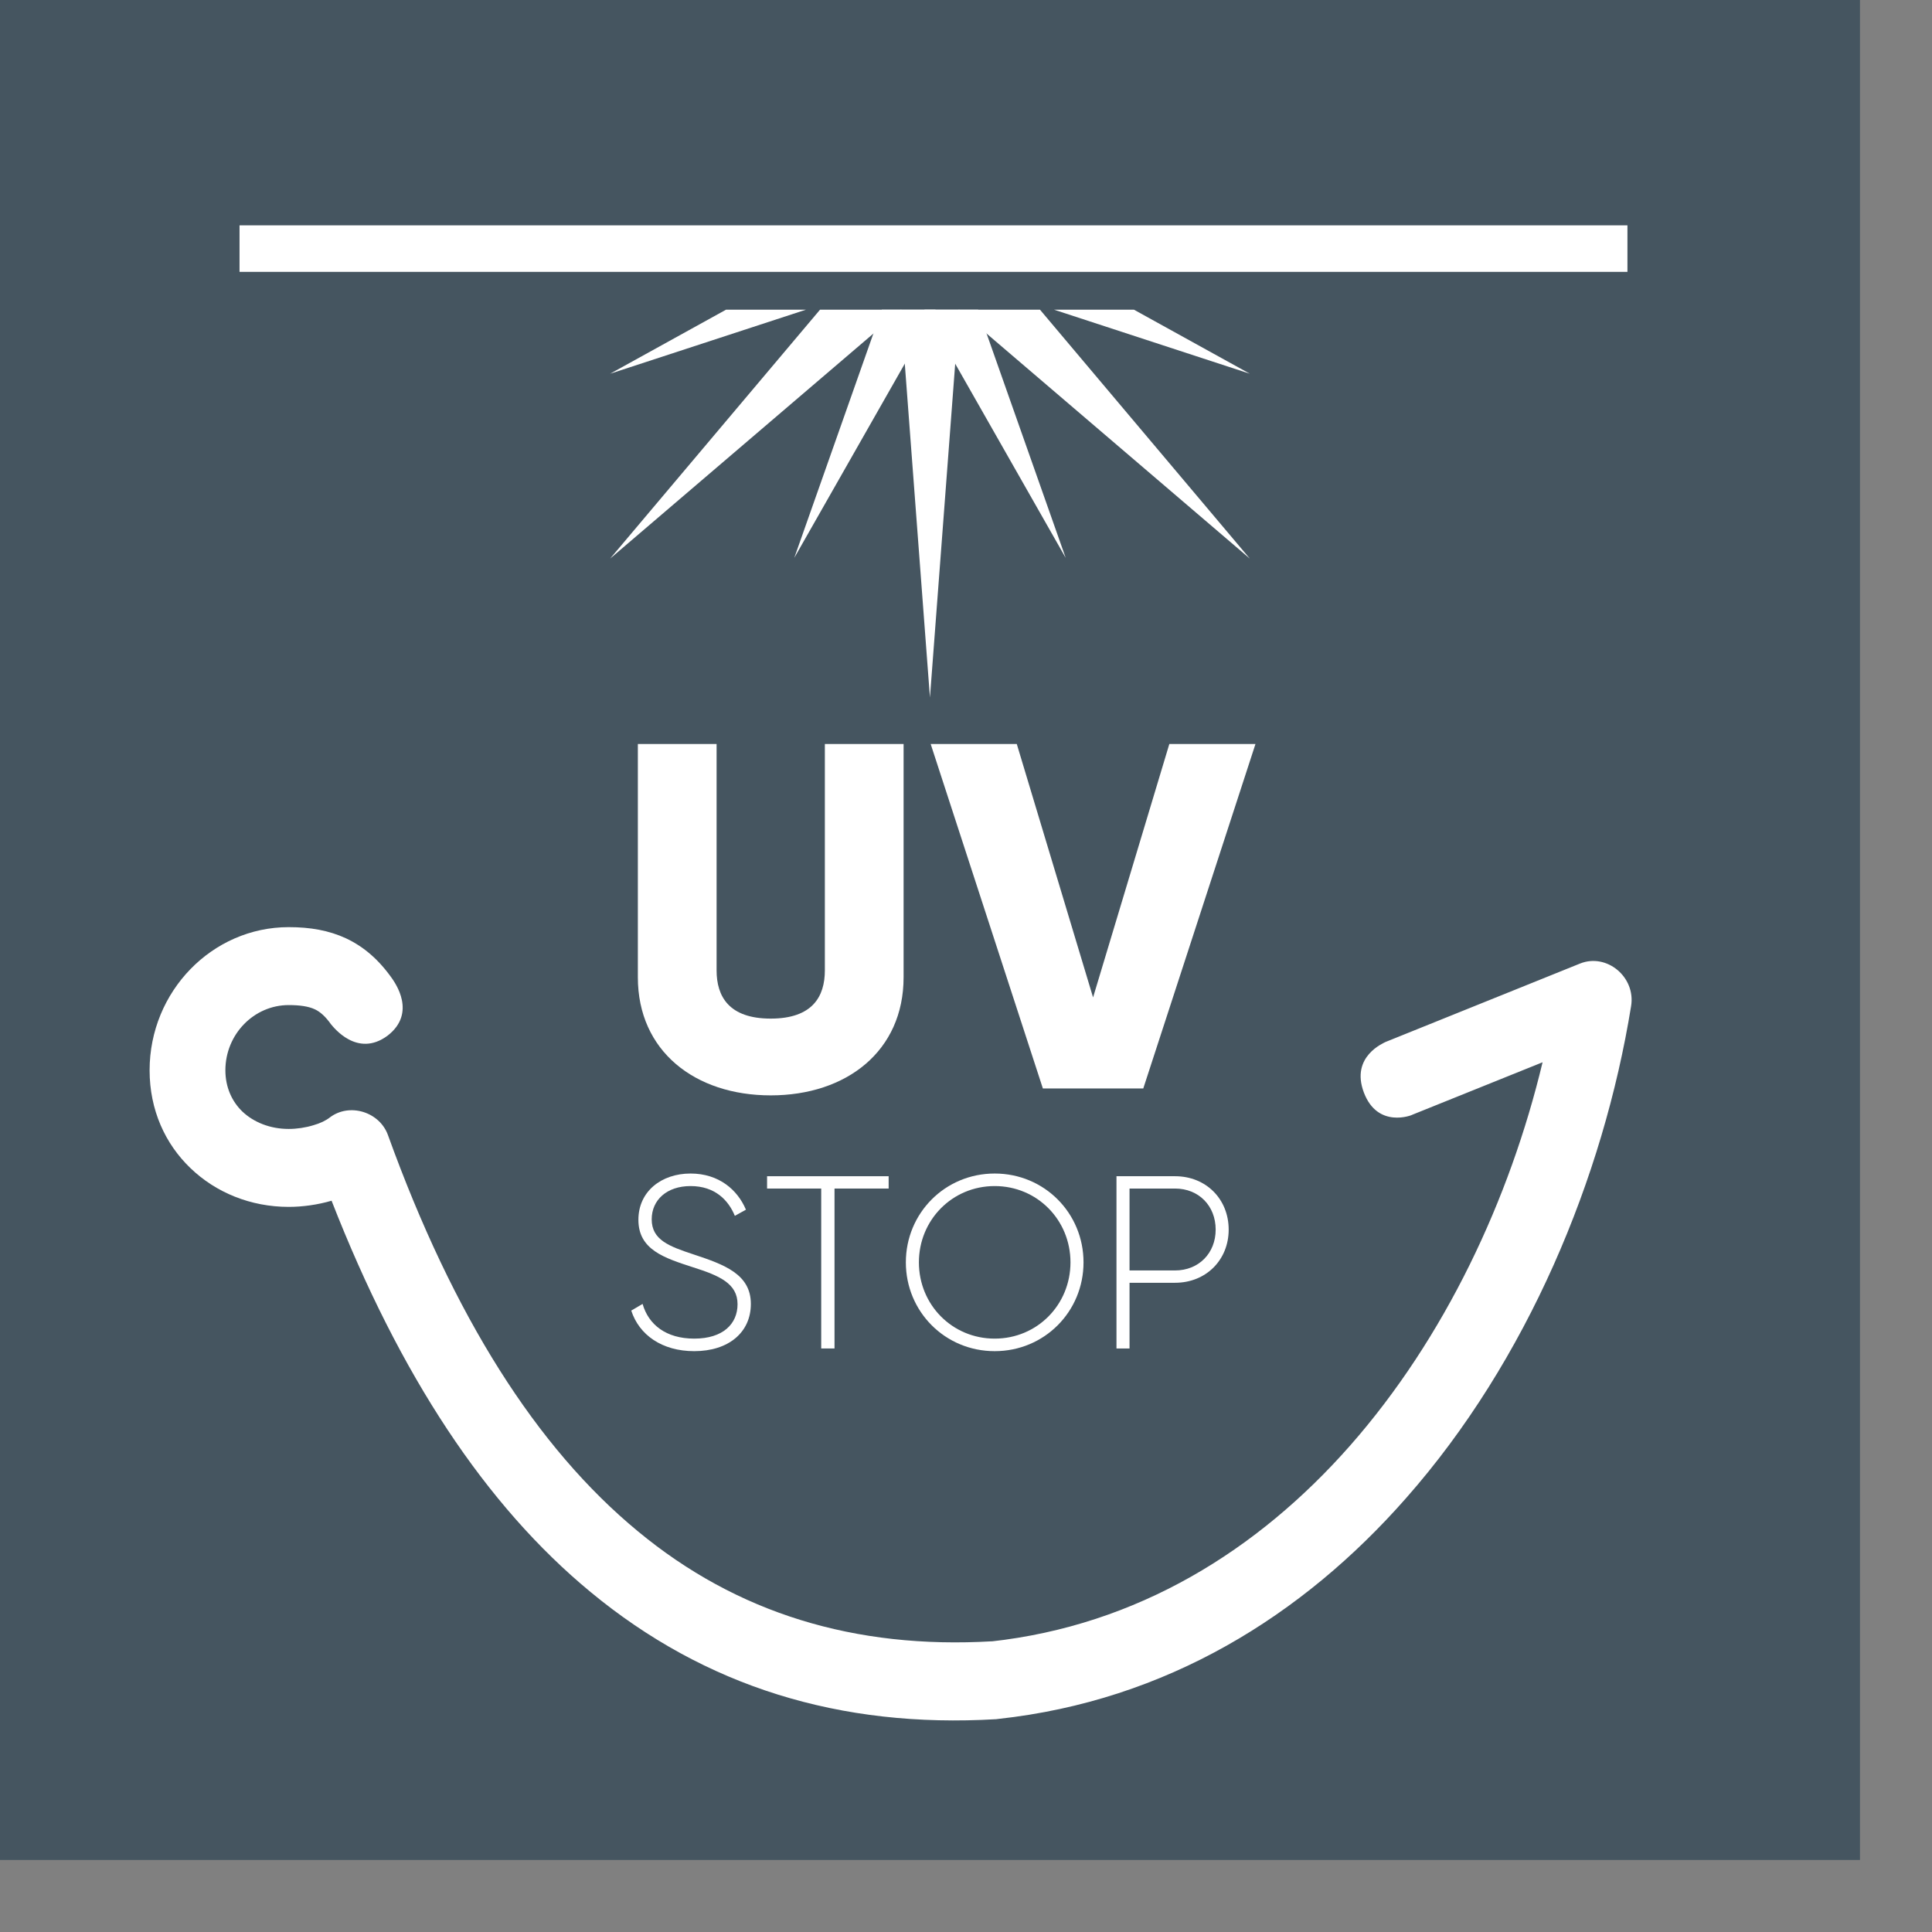
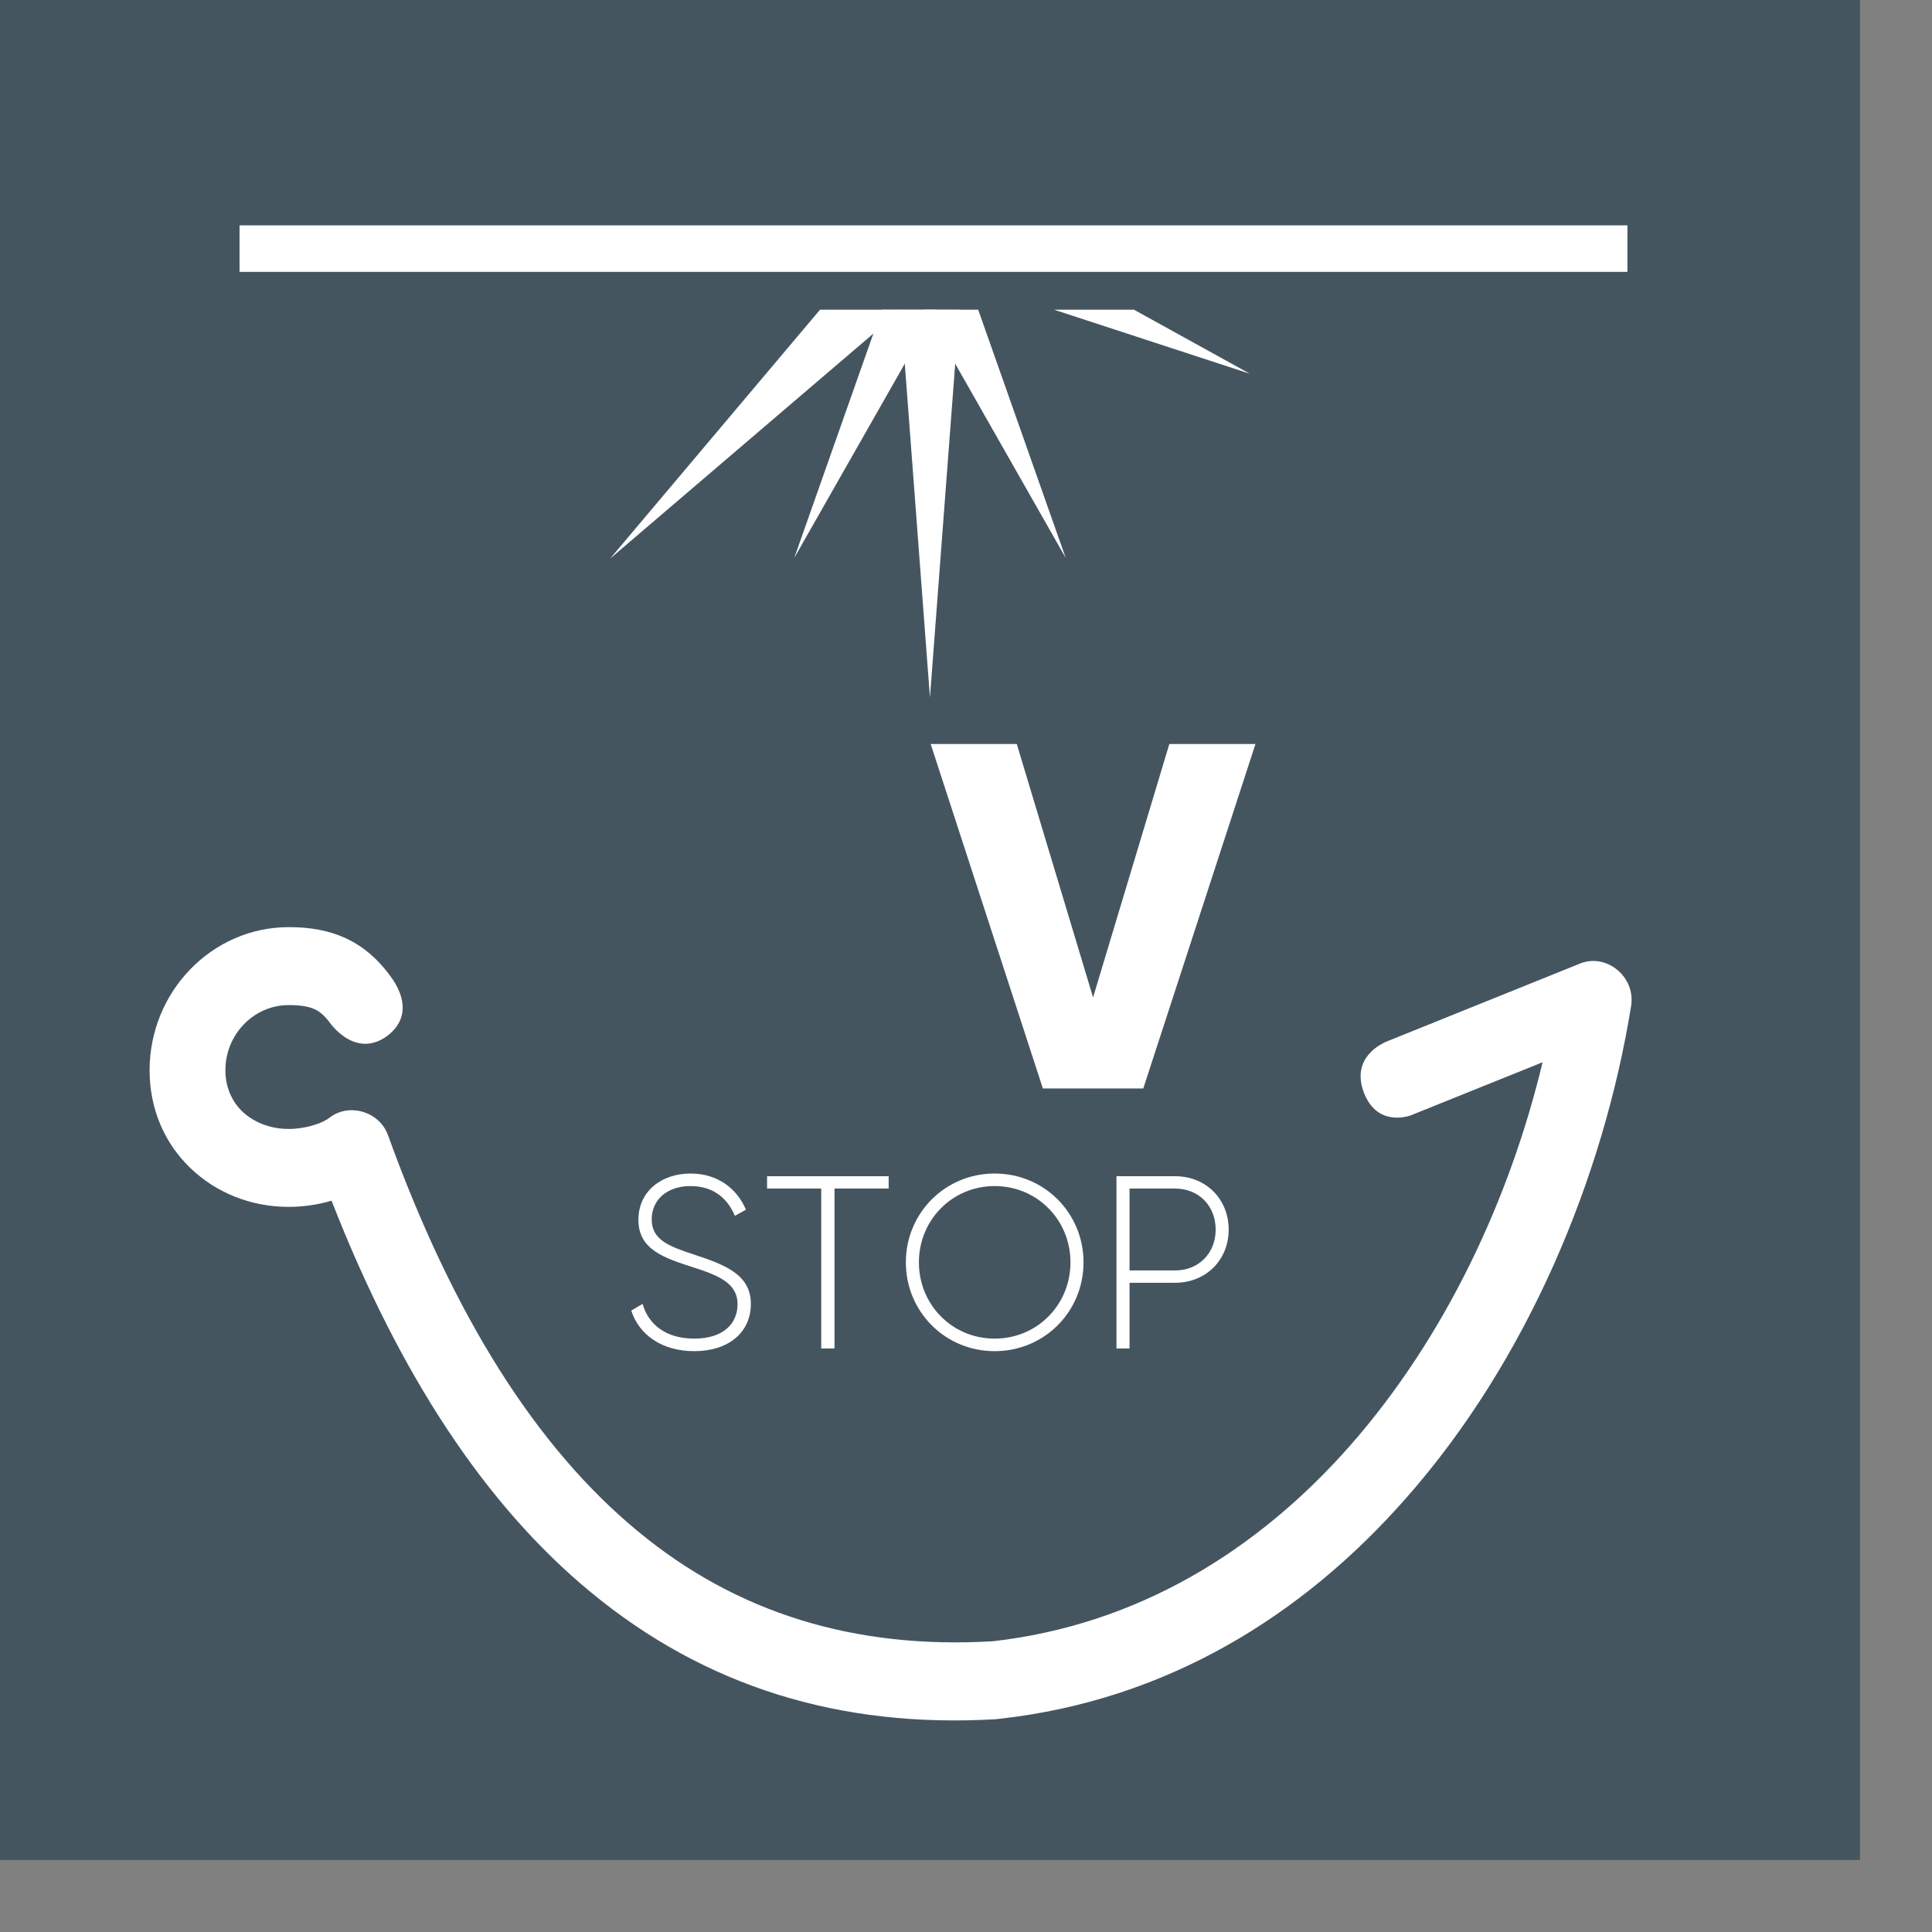
<svg xmlns="http://www.w3.org/2000/svg" width="53" height="53" viewBox="0 0 53 53" fill="none">
  <rect x="0" y="0" width="53" height="53" fill="#808080" stroke="none" />
  <g id="Termoizolacyjnosc">
    <path id="Fill 1" fill-rule="evenodd" clip-rule="evenodd" d="M0 51.024H51.024V0H0V51.024Z" fill="#455560" />
    <path id="Fill 2" fill-rule="evenodd" clip-rule="evenodd" d="M38.005 28.586C39.786 27.868 41.565 27.152 43.344 26.433C44.078 26.138 44.878 26.805 44.745 27.603C43.983 32.31 41.899 37.328 38.57 41.1C35.736 44.324 31.995 46.654 27.383 47.155C27.383 47.155 27.333 47.162 27.328 47.162C23.045 47.416 19.339 46.267 16.203 43.675C13.331 41.306 10.97 37.738 9.096 32.939C8.708 33.052 8.298 33.108 7.92 33.108C6.876 33.108 5.919 32.715 5.223 32.043C4.53 31.378 4.104 30.447 4.104 29.361C4.104 27.198 5.819 25.434 7.92 25.434C8.508 25.434 9.019 25.522 9.494 25.742C9.986 25.974 10.4 26.333 10.767 26.859C10.818 26.944 11.447 27.783 10.631 28.412C9.796 29.03 9.142 28.17 9.078 28.096C8.934 27.893 8.791 27.76 8.637 27.688C8.462 27.606 8.221 27.572 7.92 27.572C6.963 27.572 6.183 28.376 6.183 29.361C6.183 29.823 6.36 30.213 6.647 30.491C6.961 30.788 7.41 30.97 7.92 30.97C8.144 30.97 8.383 30.934 8.598 30.868C8.783 30.816 8.942 30.739 9.052 30.652C9.589 30.247 10.415 30.5 10.644 31.142C12.438 36.106 14.717 39.714 17.501 42.009C20.214 44.255 23.45 45.245 27.218 45.025C27.203 45.027 27.185 45.032 27.169 45.032C31.209 44.591 34.507 42.525 37.027 39.668C39.643 36.699 41.418 32.893 42.317 29.141C41.131 29.618 39.948 30.095 38.762 30.573C38.731 30.598 37.792 30.965 37.415 29.972C37.038 28.974 37.974 28.609 38.005 28.586" fill="white" />
-     <path id="Fill 3" fill-rule="evenodd" clip-rule="evenodd" d="M19.918 8.495L16.738 10.252L22.111 8.495H19.918Z" fill="white" />
    <path id="Fill 4" fill-rule="evenodd" clip-rule="evenodd" d="M24.19 8.495L21.789 15.304L25.664 8.495H24.19Z" fill="white" />
    <path id="Fill 5" fill-rule="evenodd" clip-rule="evenodd" d="M25.36 8.495L29.235 15.304L26.834 8.495H25.36Z" fill="white" />
    <path id="Fill 6" fill-rule="evenodd" clip-rule="evenodd" d="M22.496 8.495L16.737 15.324L24.727 8.495H22.496Z" fill="white" />
    <path id="Fill 7" fill-rule="evenodd" clip-rule="evenodd" d="M24.709 8.495L25.511 19.134L26.316 8.495H24.709Z" fill="white" />
-     <path id="Fill 8" fill-rule="evenodd" clip-rule="evenodd" d="M26.298 8.495L34.286 15.324L28.529 8.495H26.298Z" fill="white" />
    <path id="Fill 9" fill-rule="evenodd" clip-rule="evenodd" d="M28.913 8.495L34.286 10.252L31.106 8.495H28.913Z" fill="white" />
    <path id="Fill 10" fill-rule="evenodd" clip-rule="evenodd" d="M6.571 7.458H44.645V6.182H6.571V7.458Z" fill="white" />
-     <path id="Fill 11" fill-rule="evenodd" clip-rule="evenodd" d="M21.143 30.049C23.222 30.049 24.788 28.834 24.788 26.809V20.41H22.628V26.62C22.628 27.335 22.291 27.943 21.143 27.943C19.996 27.943 19.658 27.335 19.658 26.62V20.41H17.498V26.809C17.498 28.834 19.064 30.049 21.143 30.049Z" fill="white" />
    <path id="Fill 12" fill-rule="evenodd" clip-rule="evenodd" d="M28.609 29.86H31.363L34.441 20.41H32.078L29.986 27.362L27.893 20.41H25.531L28.609 29.86Z" fill="white" />
    <path id="Fill 13" fill-rule="evenodd" clip-rule="evenodd" d="M19.045 37.066C19.984 37.066 20.598 36.553 20.598 35.77C20.598 34.954 19.869 34.691 19.032 34.414C18.357 34.191 17.878 34.016 17.878 33.449C17.878 32.922 18.289 32.537 18.944 32.537C19.619 32.537 19.984 32.929 20.159 33.354L20.463 33.185C20.233 32.639 19.72 32.193 18.944 32.193C18.141 32.193 17.513 32.686 17.513 33.462C17.513 34.285 18.222 34.508 19.012 34.765C19.734 34.994 20.233 35.21 20.233 35.777C20.233 36.317 19.835 36.722 19.045 36.722C18.269 36.722 17.79 36.337 17.628 35.77L17.317 35.953C17.533 36.621 18.161 37.066 19.045 37.066Z" fill="white" />
    <path id="Fill 14" fill-rule="evenodd" clip-rule="evenodd" d="M24.378 32.267H21.043V32.605H22.528V36.992H22.893V32.605H24.378V32.267Z" fill="white" />
    <path id="Fill 15" fill-rule="evenodd" clip-rule="evenodd" d="M27.287 37.066C28.651 37.066 29.724 35.98 29.724 34.63C29.724 33.28 28.651 32.193 27.287 32.193C25.924 32.193 24.85 33.28 24.85 34.63C24.85 35.98 25.924 37.066 27.287 37.066ZM27.287 36.722C26.119 36.722 25.208 35.791 25.208 34.63C25.208 33.469 26.119 32.537 27.287 32.537C28.455 32.537 29.366 33.469 29.366 34.63C29.366 35.791 28.455 36.722 27.287 36.722Z" fill="white" />
    <path id="Fill 16" fill-rule="evenodd" clip-rule="evenodd" d="M32.235 32.267H30.628V36.992H30.986V35.19H32.235C33.085 35.19 33.706 34.562 33.706 33.732C33.706 32.895 33.085 32.267 32.235 32.267ZM32.235 34.852H30.986V32.605H32.235C32.883 32.605 33.349 33.077 33.349 33.732C33.349 34.38 32.883 34.852 32.235 34.852Z" fill="white" />
  </g>
</svg>